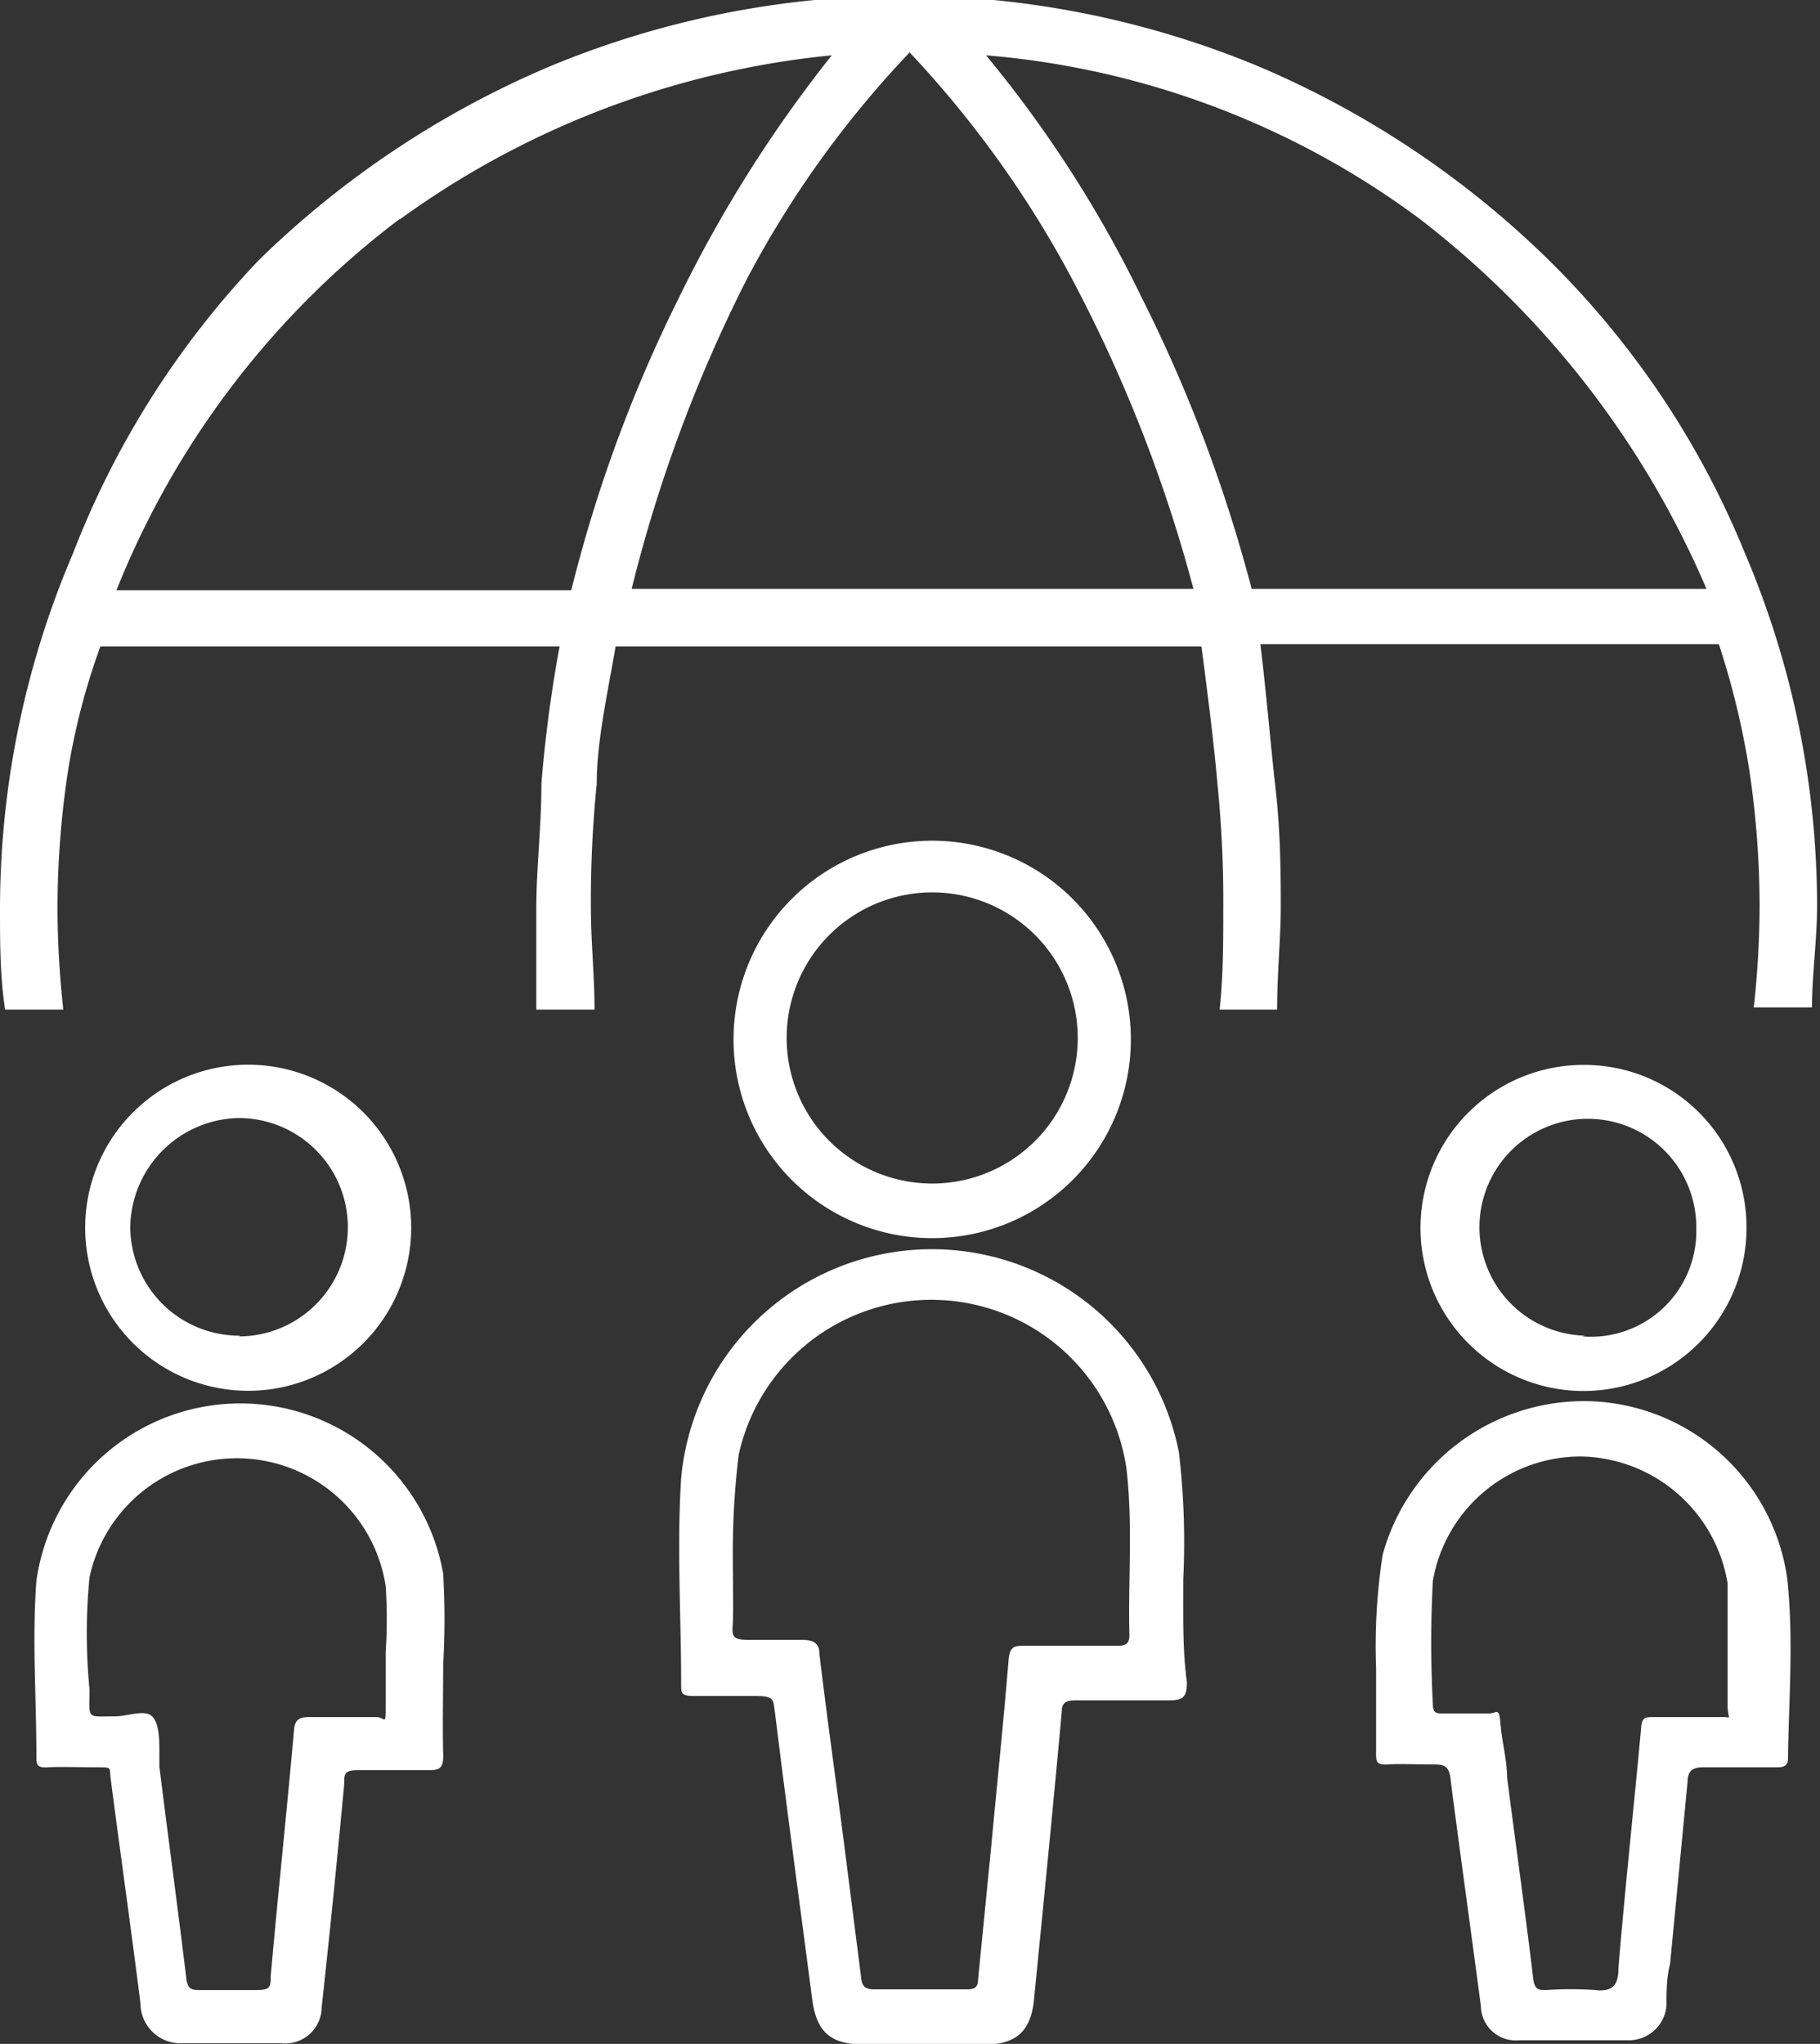
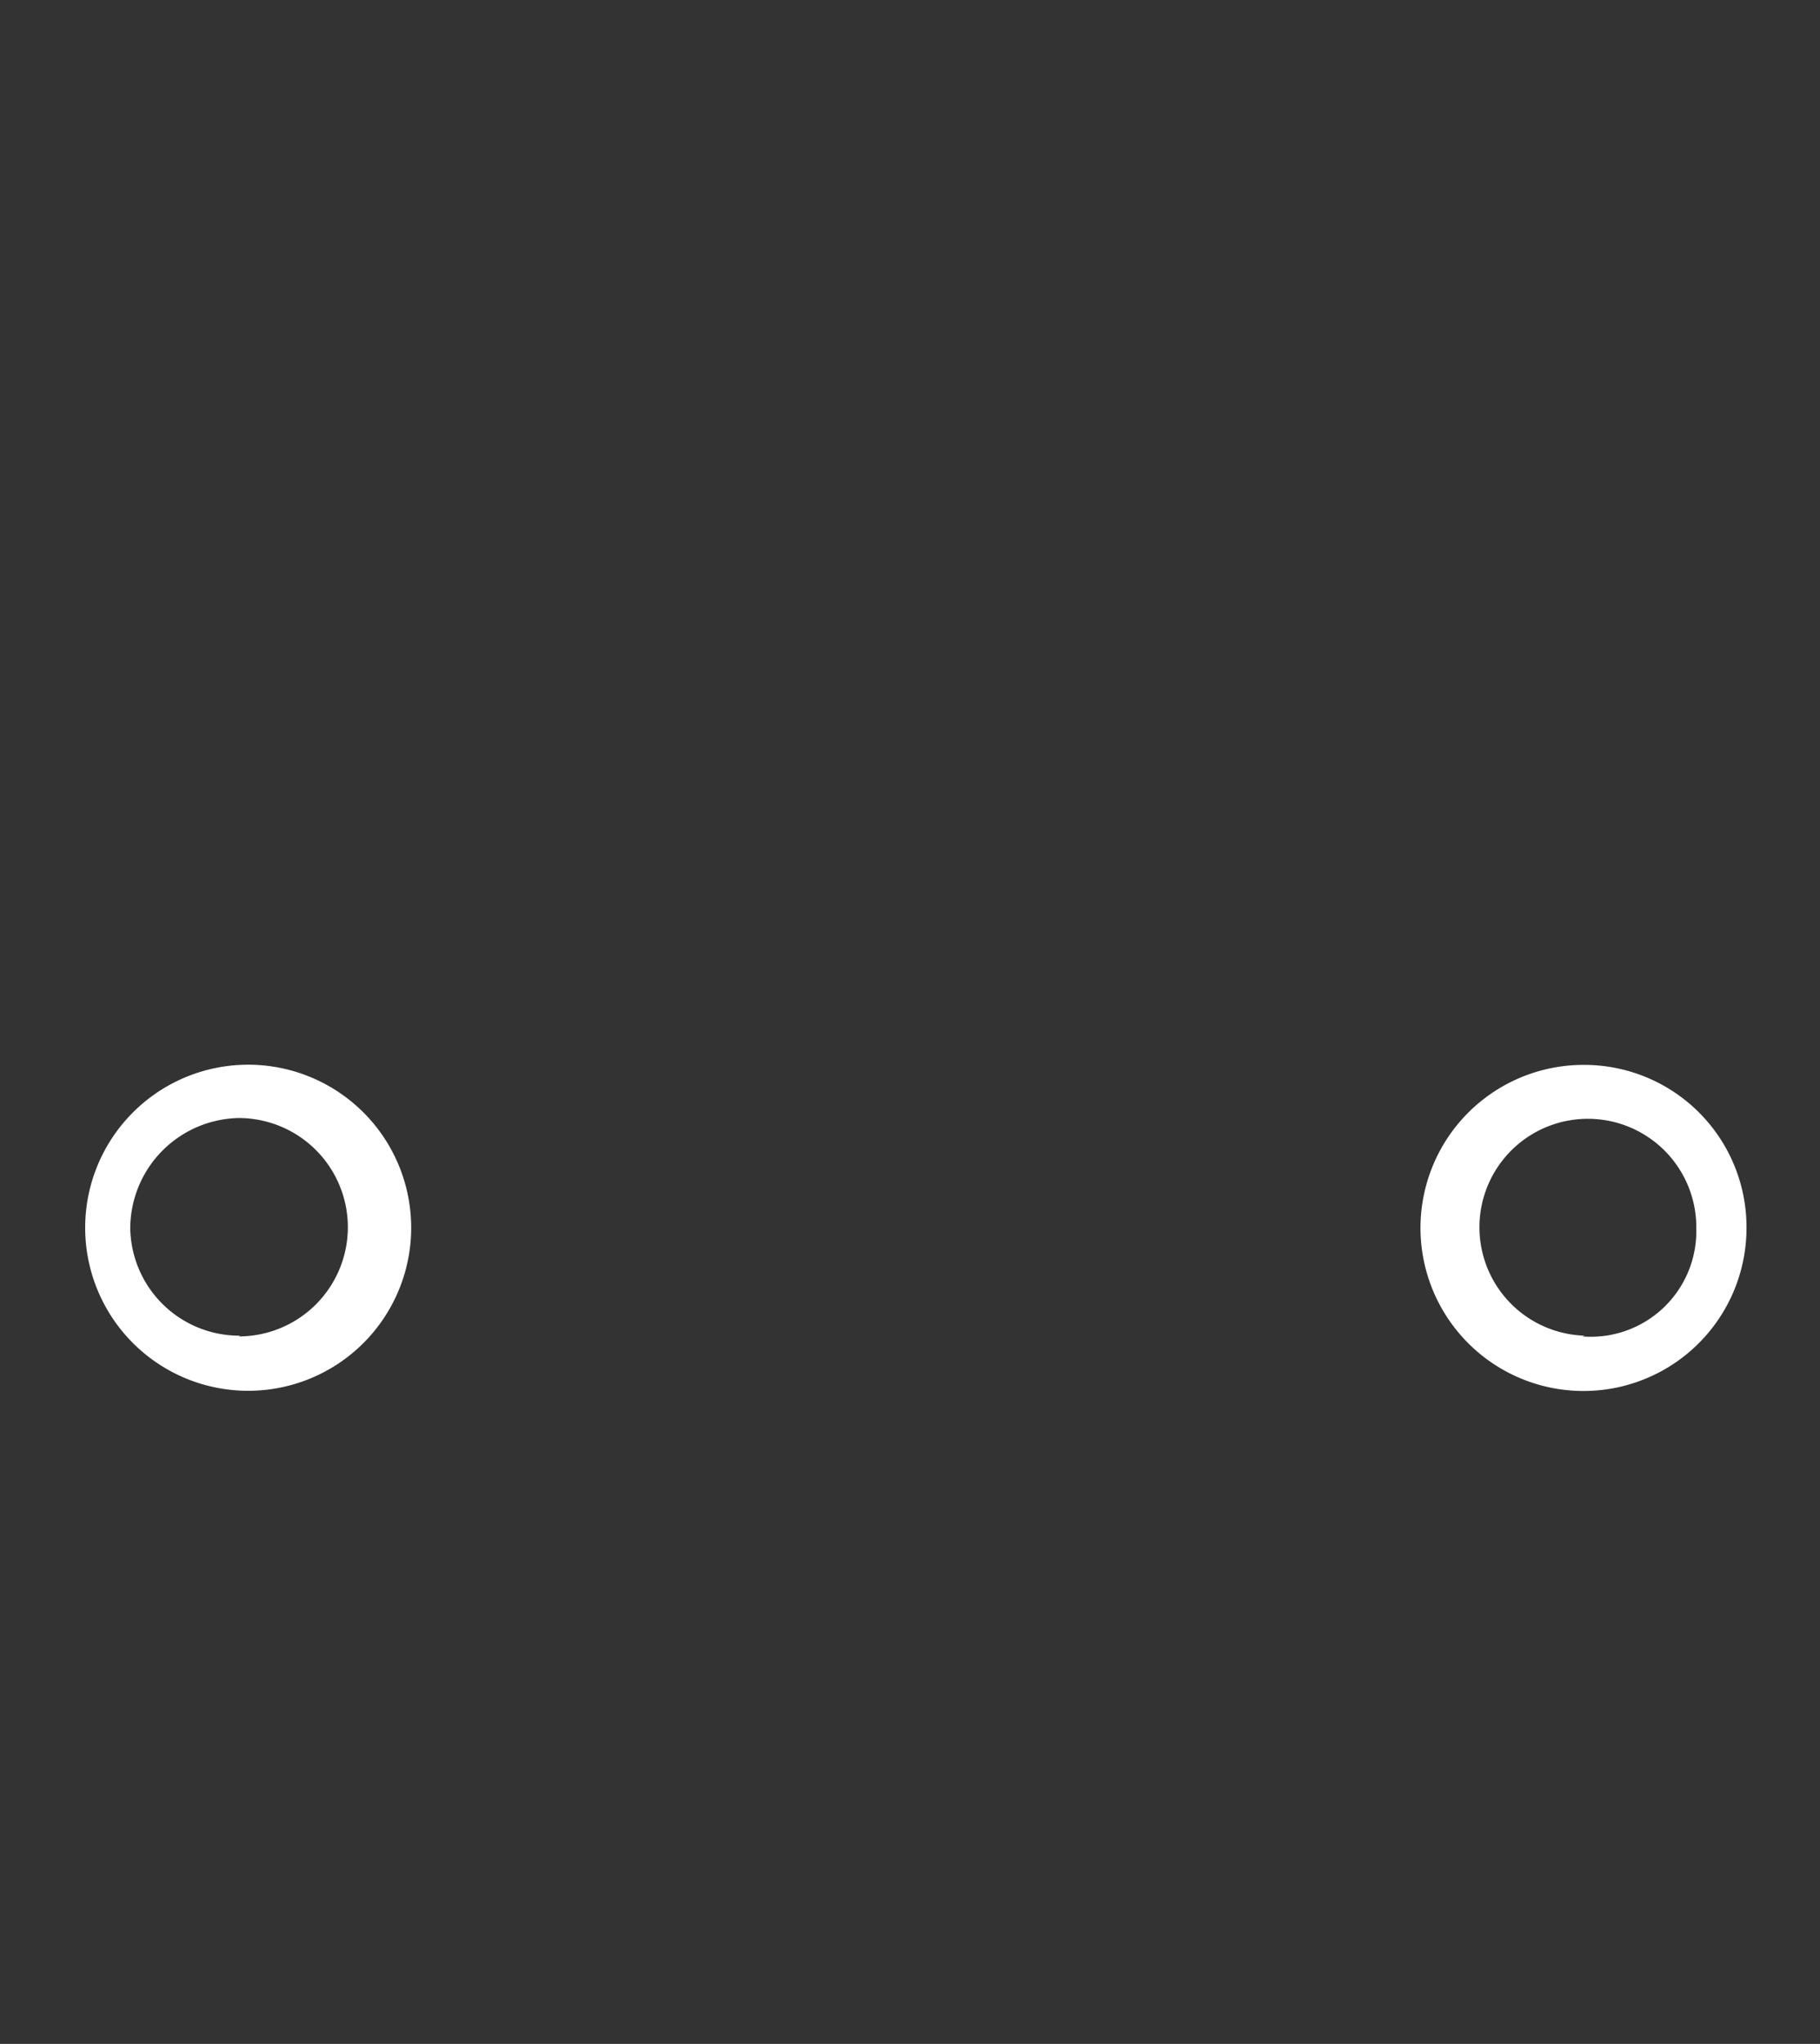
<svg xmlns="http://www.w3.org/2000/svg" id="Layer_1" data-name="Layer 1" viewBox="0 0 25.01 28.08">
  <rect x="0" y="0" width="25.01" height="28.08" fill="#333333" stroke="none" />
  <defs>
    <style>.cls-1{fill:#fff;}</style>
  </defs>
-   <path class="cls-1" d="M3.87,15.51a13,13,0,0,1-.08-1.4,12.7,12.7,0,0,1,.14-1.85,9.23,9.23,0,0,1,.45-1.74h6.31a18.7,18.7,0,0,0-.25,1.88c0,.6-.07,1.17-.07,1.71s0,.91,0,1.4h.8c0-.46-.05-.93-.05-1.4a16,16,0,0,1,.08-1.7c0-.57.14-1.2.26-1.89h8.05c.09.69.17,1.32.22,1.89a16,16,0,0,1,.08,1.7c0,.47,0,.94-.05,1.4h.79c0-.49.05-1,.05-1.4s0-1-.07-1.62-.12-1.25-.21-2h6.3a11.07,11.07,0,0,1,.42,1.74,12.7,12.7,0,0,1,.14,1.85,13,13,0,0,1-.08,1.4h.8c0-.46.07-.92.07-1.4a12.39,12.39,0,0,0-1-4.86,12,12,0,0,0-2.68-4,12.86,12.86,0,0,0-4-2.67,12.69,12.69,0,0,0-9.73,0,12.94,12.94,0,0,0-4,2.66A12.22,12.22,0,0,0,4,9.25a12.41,12.41,0,0,0-1,4.87c0,.47,0,.93.07,1.39ZM22.5,4.64a12.71,12.71,0,0,1,3.95,5.09H20.2a20.4,20.4,0,0,0-1.51-4A16.51,16.51,0,0,0,16.55,2.4,11.59,11.59,0,0,1,22.5,4.64Zm-7-2.28a14.43,14.43,0,0,1,2.33,3.3A20,20,0,0,1,19.4,9.73H11.68a20,20,0,0,1,1.58-4.25A13.93,13.93,0,0,1,15.5,2.36Zm-7,2.29A12.12,12.12,0,0,1,14.43,2.4a18.06,18.06,0,0,0-2.11,3.35,19.56,19.56,0,0,0-1.47,4H4.6A11.93,11.93,0,0,1,8.49,4.65Z" transform="translate(-3 -1.64)" />
-   <path class="cls-1" d="M19.26,23.34a10.55,10.55,0,0,0-.06-1.75,3.46,3.46,0,0,0-6.84.36c-.06.94,0,1.88,0,2.82,0,.13,0,.17.17.17s.57,0,.85,0,.24.06.27.23c.16,1.31.34,2.62.51,3.93.06.45.24.62.7.63h1.66c.45,0,.65-.19.69-.63.13-1.31.26-2.62.38-3.94,0-.13.06-.16.19-.16.43,0,.86,0,1.29,0,.2,0,.24-.06.24-.25C19.25,24.31,19.26,23.87,19.26,23.34Zm-.74.76c0,.14-.07.15-.17.15-.42,0-.84,0-1.25,0-.16,0-.22,0-.24.19-.07.86-.16,1.72-.24,2.58l-.18,1.82c0,.1-.05.13-.14.13H15c-.15,0-.16-.09-.17-.19l-.24-1.88c-.11-.85-.23-1.7-.33-2.54,0-.15-.09-.19-.23-.19s-.5,0-.74,0-.23-.06-.22-.23,0-.64,0-1a11.38,11.38,0,0,1,.08-1.31,2.71,2.71,0,0,1,5.33.19C18.57,22.61,18.5,23.36,18.52,24.1Z" transform="translate(-3 -1.64)" />
-   <path class="cls-1" d="M9.09,24.51a10.83,10.83,0,0,0,0-1.25,2.83,2.83,0,0,0-5.59.1c-.06.8,0,1.6,0,2.4,0,.12,0,.17.16.16s.45,0,.67,0,.17,0,.19.15c.13,1,.28,2.06.41,3.09a.55.55,0,0,0,.59.55H6.86a.5.5,0,0,0,.56-.49c.11-1,.21-2,.31-3.07,0-.14,0-.19.19-.19h.92c.19,0,.26,0,.25-.24C9.08,25.36,9.09,25,9.09,24.51Zm-.92.72H7.24c-.14,0-.19.05-.2.18-.1,1.13-.22,2.25-.32,3.38,0,.14,0,.19-.19.19H5.76c-.12,0-.18,0-.2-.16-.12-1-.25-1.94-.37-2.91l0-.2c0-.17,0-.39-.1-.49s-.34,0-.51,0c-.4,0-.35.05-.35-.37a7.94,7.94,0,0,1,0-1.54,2.07,2.07,0,0,1,4.07.12,6.76,6.76,0,0,1,0,.9h0c0,.26,0,.51,0,.77S8.29,25.23,8.17,25.23Z" transform="translate(-3 -1.64)" />
-   <path class="cls-1" d="M27.56,23.33a2.83,2.83,0,0,0-2.72-2.44A2.87,2.87,0,0,0,22,23a8.26,8.26,0,0,0-.09,1.56c0,.4,0,.78,0,1.16,0,.12,0,.17.16.16s.38,0,.58,0,.27,0,.29.26c.13,1,.27,2,.41,3.06a.48.48,0,0,0,.53.47h1.48a.52.52,0,0,0,.54-.47c0-.19,0-.39.05-.58l.24-2.5c0-.14.06-.2.21-.2.34,0,.67,0,1,0,.08,0,.17,0,.17-.12C27.58,25,27.65,24.17,27.56,23.33Zm-.88,1.9h-.95c-.13,0-.17,0-.18.17-.1,1.09-.22,2.19-.31,3.28,0,.22-.07.33-.32.3a5,5,0,0,0-.67,0c-.1,0-.16,0-.18-.15-.11-.92-.24-1.84-.36-2.77,0-.24-.07-.48-.09-.73s-.05-.15-.16-.15h-.63c-.09,0-.14,0-.14-.13a15.89,15.89,0,0,1,0-1.69,2.06,2.06,0,0,1,2.05-1.71,2.08,2.08,0,0,1,2,1.74c0,.32,0,.65,0,.9s0,.53,0,.76S26.81,25.23,26.68,25.23Z" transform="translate(-3 -1.64)" />
-   <path class="cls-1" d="M15.81,13.19a2.73,2.73,0,0,0,0,5.46,2.73,2.73,0,1,0,0-5.46Zm0,4.71a2,2,0,1,1,2-2A2,2,0,0,1,15.79,17.9Z" transform="translate(-3 -1.64)" />
  <path class="cls-1" d="M6.3,16.27a2.24,2.24,0,0,0-.07,4.47,2.24,2.24,0,1,0,.07-4.47Zm0,3.72a1.5,1.5,0,0,1-1.51-1.48A1.52,1.52,0,0,1,6.28,17a1.49,1.49,0,1,1,0,3Z" transform="translate(-3 -1.64)" />
  <path class="cls-1" d="M24.78,16.27A2.24,2.24,0,1,0,27,18.52,2.23,2.23,0,0,0,24.78,16.27Zm0,3.72a1.49,1.49,0,1,1,1.53-1.47A1.45,1.45,0,0,1,24.74,20Z" transform="translate(-3 -1.64)" />
</svg>